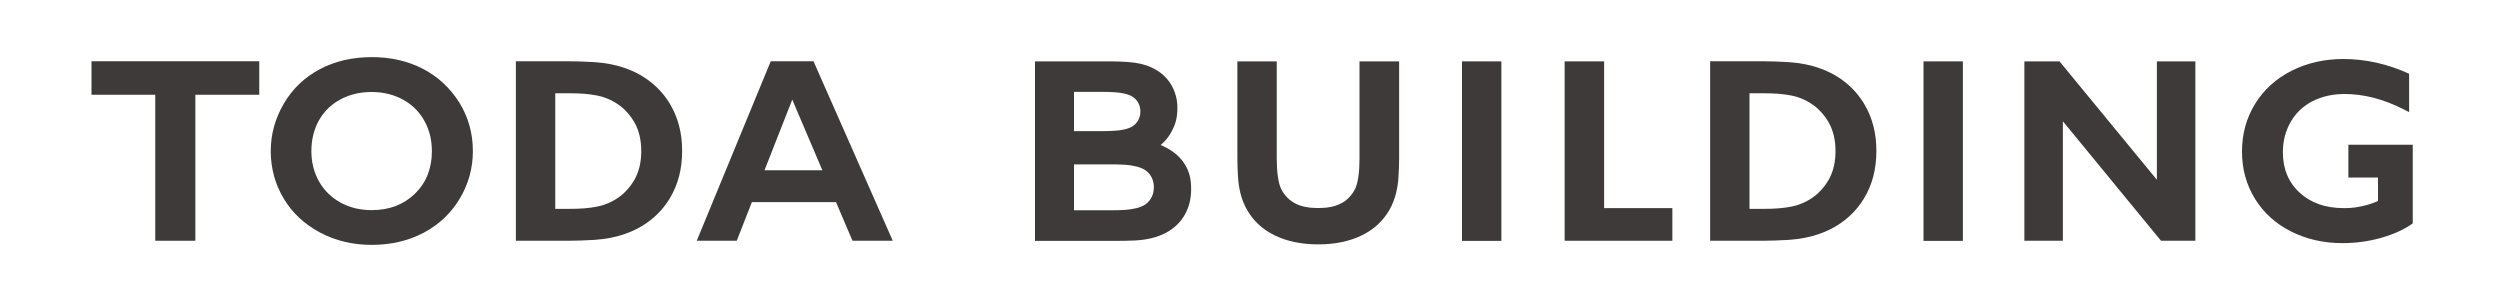
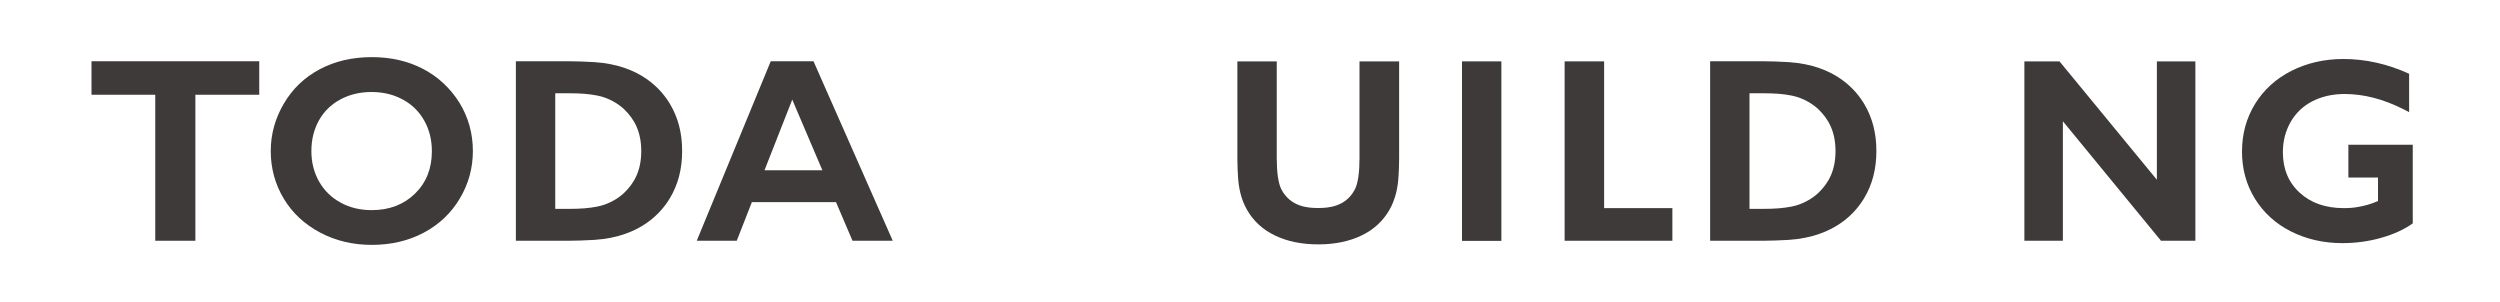
<svg xmlns="http://www.w3.org/2000/svg" version="1.1" id="レイヤー_1" x="0px" y="0px" viewBox="0 0 200 24.17" style="enable-background:new 0 0 200 24.17;" xml:space="preserve">
  <style type="text/css">
	.st0{fill:#3E3A39;}
</style>
  <g>
    <path class="st0" d="M108.76,4.91v7.76c0,1.06-0.11,1.98-0.37,2.48c-0.74,1.42-2.17,1.49-2.94,1.49c-0.77,0-2.2-0.07-2.94-1.49   c-0.26-0.5-0.37-1.43-0.37-2.48V4.91h-3.15c0,0,0,7.17,0,7.79c0,0.62,0.03,1.05,0.05,1.43c0.05,0.82,0.21,1.77,0.73,2.67   c0.51,0.89,1.25,1.57,2.23,2.04c0.98,0.47,2.13,0.71,3.46,0.71c1.33,0,2.48-0.24,3.46-0.71c0.98-0.47,1.71-1.15,2.23-2.04   c0.51-0.89,0.68-1.85,0.73-2.67c0.02-0.37,0.05-0.8,0.05-1.43c0-0.62,0-7.79,0-7.79H108.76z" />
    <rect x="116.96" y="4.91" class="st0" width="3.15" height="14.36" />
    <polygon class="st0" points="128.33,4.91 125.17,4.91 125.17,19.26 133.79,19.26 133.79,16.65 128.33,16.65  " />
    <polygon class="st0" points="172.55,14.38 164.76,4.91 161.95,4.91 161.95,19.26 165.03,19.26 165.03,9.7 172.88,19.26    175.63,19.26 175.63,4.91 172.55,4.91  " />
-     <rect x="153.88" y="4.91" class="st0" width="3.15" height="14.36" />
    <path class="st0" d="M187.87,11.59v2.61h2.37v1.88l-0.09,0.04c-0.53,0.22-0.92,0.33-1.47,0.43c-0.37,0.07-0.75,0.1-1.16,0.1   c-1.47,0-2.65-0.41-3.54-1.23c-0.9-0.82-1.35-1.9-1.35-3.25c0-0.89,0.21-1.69,0.62-2.41c0.41-0.72,0.99-1.27,1.74-1.66   c0.75-0.38,1.6-0.58,2.57-0.58c1.55,0,3.12,0.41,4.72,1.22l0.45,0.23V5.9c-1.74-0.79-3.49-1.18-5.26-1.18   c-1.53,0-2.91,0.32-4.16,0.95c-1.24,0.63-2.21,1.51-2.91,2.65c-0.7,1.14-1.04,2.41-1.04,3.81c0,1.38,0.34,2.64,1.03,3.76   c0.69,1.12,1.65,2,2.88,2.62c1.23,0.62,2.6,0.94,4.12,0.94c1.07,0,2.1-0.14,3.09-0.42c0.99-0.28,1.84-0.66,2.54-1.16v-6.29H187.87z   " />
-     <path class="st0" d="M92.85,11.6c0.32-0.26,0.59-0.58,0.8-0.94c0.35-0.61,0.56-1.17,0.54-2.14c-0.03-1.42-0.94-3.38-3.97-3.56   c-0.49-0.03-0.89-0.05-1.33-0.05c-0.44,0-6.09,0-6.09,0v14.36c0,0,5.96,0,6.48,0c0.52,0,1.06-0.01,1.48-0.03   c2.55-0.11,3.55-1.32,3.9-1.86c0.32-0.5,0.61-1.17,0.63-2.13c0.02-1.01-0.18-1.54-0.46-2.03C94.54,12.72,94.01,12.09,92.85,11.6z    M85.92,7.35c0,0,2.04,0,2.32,0c0.28,0,0.57,0.01,0.93,0.03c0.5,0.03,1.11,0.13,1.47,0.38c0.44,0.31,0.59,0.76,0.59,1.16   c0,0.4-0.15,0.85-0.59,1.16c-0.36,0.25-0.97,0.35-1.47,0.38c-0.36,0.02-0.65,0.03-0.93,0.03c-0.28,0-2.32,0-2.32,0V7.35z    M91.65,16.34c-0.4,0.29-1.08,0.41-1.64,0.45c-0.4,0.03-0.72,0.03-1.04,0.03c-0.32,0-3.05,0-3.05,0v-3.67c0,0,2.73,0,3.05,0   c0.32,0,0.64,0.01,1.04,0.03c0.55,0.04,1.23,0.16,1.64,0.45c0.5,0.36,0.66,0.89,0.66,1.35C92.31,15.45,92.14,15.98,91.65,16.34z" />
    <path class="st0" d="M149.14,8.32c-0.65-1.09-2.28-3.1-6.04-3.35c-0.65-0.04-1.53-0.07-2.04-0.07s-4.25,0-4.25,0v14.36   c0,0,3.74,0,4.25,0s1.39-0.03,2.04-0.07c3.76-0.25,5.39-2.26,6.04-3.35c0.65-1.09,0.97-2.33,0.97-3.74c0-0.01,0-0.02,0-0.03   c0-0.01,0-0.02,0-0.03C150.11,10.66,149.79,9.41,149.14,8.32z M145.47,15.43c-0.44,0.42-1.24,0.93-2.17,1.1   c-0.64,0.12-1.21,0.18-2.34,0.18c-0.89,0-1,0-1,0V7.46c0,0,0.11,0,1,0c1.13,0,1.7,0.06,2.34,0.18c0.93,0.17,1.73,0.68,2.17,1.1   c0.81,0.78,1.37,1.78,1.37,3.35S146.28,14.65,145.47,15.43z" />
    <polygon class="st0" points="7.32,7.58 12.42,7.58 12.42,19.26 15.63,19.26 15.63,7.58 20.74,7.58 20.74,4.9 7.32,4.9  " />
    <path class="st0" d="M33.84,5.51c-1.21-0.63-2.58-0.94-4.09-0.94c-1.58,0-2.98,0.33-4.19,0.98c-1.22,0.65-2.17,1.57-2.86,2.75   c-0.69,1.18-1.04,2.44-1.04,3.78c0,1.39,0.35,2.66,1.04,3.81c0.69,1.15,1.66,2.05,2.9,2.71c1.24,0.66,2.62,0.99,4.14,0.99   c1.54,0,2.92-0.32,4.15-0.97c1.23-0.65,2.19-1.56,2.89-2.73c0.7-1.17,1.05-2.44,1.05-3.81c0-1.4-0.36-2.7-1.08-3.87   C36.01,7.04,35.05,6.14,33.84,5.51z M33.2,15.49c-0.9,0.88-2.06,1.32-3.46,1.32c-0.93,0-1.76-0.2-2.49-0.6   c-0.73-0.4-1.31-0.96-1.72-1.68c-0.41-0.72-0.62-1.54-0.62-2.44c0-0.91,0.2-1.73,0.6-2.45c0.4-0.72,0.97-1.28,1.71-1.68   c0.74-0.4,1.57-0.6,2.5-0.6c0.93,0,1.76,0.2,2.5,0.6c0.74,0.4,1.31,0.96,1.72,1.69c0.41,0.73,0.61,1.54,0.61,2.45   C34.55,13.48,34.1,14.61,33.2,15.49z" />
    <path class="st0" d="M53.6,8.32c-0.65-1.09-2.28-3.1-6.04-3.35c-0.65-0.04-1.53-0.07-2.04-0.07c-0.51,0-4.25,0-4.25,0v14.36   c0,0,3.74,0,4.25,0c0.51,0,1.39-0.03,2.04-0.07c3.76-0.25,5.39-2.26,6.04-3.35c0.65-1.09,0.97-2.33,0.97-3.74c0-0.01,0-0.02,0-0.03   c0-0.01,0-0.02,0-0.03C54.57,10.65,54.25,9.41,53.6,8.32z M49.93,15.43c-0.44,0.42-1.24,0.93-2.17,1.1   c-0.64,0.12-1.21,0.18-2.34,0.18c-0.89,0-1,0-1,0V7.46c0,0,0.11,0,1,0c1.13,0,1.7,0.06,2.34,0.18c0.93,0.17,1.73,0.68,2.17,1.1   c0.81,0.78,1.37,1.78,1.37,3.35C51.3,13.65,50.74,14.65,49.93,15.43z" />
    <path class="st0" d="M61.66,4.9l-5.92,14.36h3.2l1.21-3.09h6.73l1.32,3.09h3.22L65.08,4.9H61.66z M61.16,13.62l2.22-5.65l2.41,5.65   H61.16z" />
  </g>
</svg>